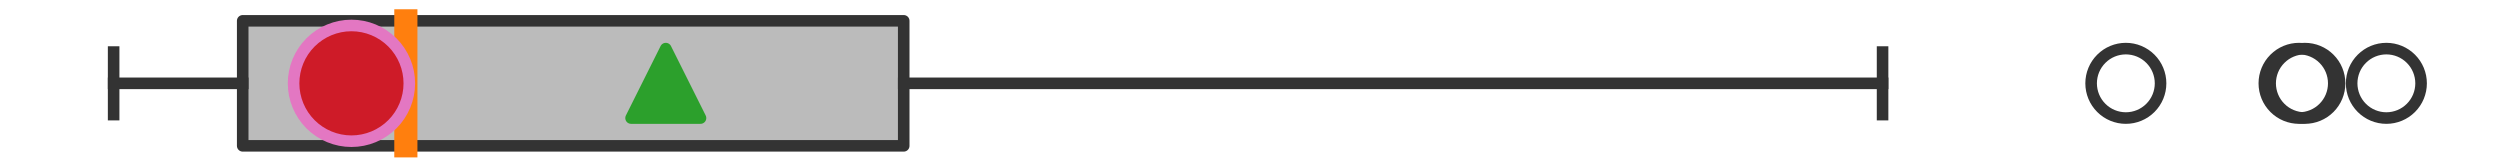
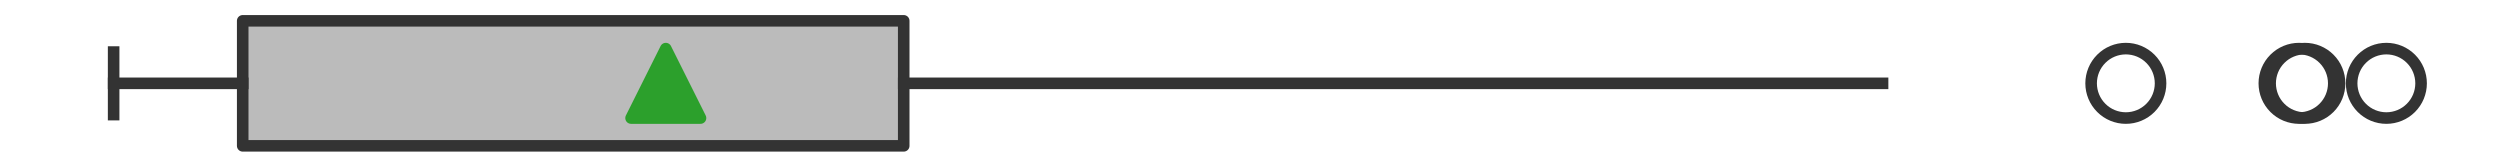
<svg xmlns="http://www.w3.org/2000/svg" xmlns:xlink="http://www.w3.org/1999/xlink" width="216pt" height="14.4pt" viewBox="0 0 216 14.4" version="1.1">
  <defs>
    <style type="text/css">*{stroke-linejoin: round; stroke-linecap: butt}</style>
  </defs>
  <g id="figure_1">
    <g id="patch_1">
      <path d="M 0 14.4  L 216 14.4  L 216 0  L 0 0  z " style="fill: #ffffff" />
    </g>
    <g id="axes_1">
      <g id="patch_2">
        <path d="M 20.97 12.6  L 20.97 1.8  L 78.081 1.8  L 78.081 12.6  L 20.97 12.6  z " clip-path="url(#p260778eb31)" style="fill: #bbbbbb; stroke: #333333; stroke-linejoin: miter" />
      </g>
      <g id="line2d_1">
        <path d="M 20.97 7.2  L 9.818 7.2  " clip-path="url(#p260778eb31)" style="fill: none; stroke: #333333; stroke-linecap: square" />
      </g>
      <g id="line2d_2">
        <path d="M 78.081 7.2  L 162.654 7.2  " clip-path="url(#p260778eb31)" style="fill: none; stroke: #333333; stroke-linecap: square" />
      </g>
      <g id="line2d_3">
        <path d="M 9.818 9.9  L 9.818 4.5  " clip-path="url(#p260778eb31)" style="fill: none; stroke: #333333; stroke-linecap: square" />
      </g>
      <g id="line2d_4">
-         <path d="M 162.654 9.9  L 162.654 4.5  " clip-path="url(#p260778eb31)" style="fill: none; stroke: #333333; stroke-linecap: square" />
-       </g>
+         </g>
      <g id="line2d_5">
        <defs>
          <path id="mee1266b81e" d="M 0 3  C 0.796 3 1.559 2.684 2.121 2.121  C 2.684 1.559 3 0.796 3 0  C 3 -0.796 2.684 -1.559 2.121 -2.121  C 1.559 -2.684 0.796 -3 0 -3  C -0.796 -3 -1.559 -2.684 -2.121 -2.121  C -2.684 -1.559 -3 -0.796 -3 0  C -3 0.796 -2.684 1.559 -2.121 2.121  C -1.559 2.684 -0.796 3 0 3  z " style="stroke: #333333" />
        </defs>
        <g clip-path="url(#p260778eb31)">
          <use xlink:href="#mee1266b81e" x="198.638" y="7.2" style="fill-opacity: 0; stroke: #333333" />
          <use xlink:href="#mee1266b81e" x="199.14" y="7.2" style="fill-opacity: 0; stroke: #333333" />
          <use xlink:href="#mee1266b81e" x="183.673" y="7.2" style="fill-opacity: 0; stroke: #333333" />
          <use xlink:href="#mee1266b81e" x="206.182" y="7.2" style="fill-opacity: 0; stroke: #333333" />
        </g>
      </g>
      <g id="line2d_6">
-         <path d="M 35.066 12.6  L 35.066 1.8  " clip-path="url(#p260778eb31)" style="fill: none; stroke: #ff7f0e; stroke-width: 2; stroke-linecap: square" />
-       </g>
+         </g>
      <g id="line2d_7">
        <defs>
          <path id="m95d4be02c7" d="M 0 -3  L -3 3  L 3 3  z " style="stroke: #2ca02c; stroke-linejoin: miter" />
        </defs>
        <g clip-path="url(#p260778eb31)">
          <use xlink:href="#m95d4be02c7" x="57.524" y="7.2" style="fill: #2ca02c; stroke: #2ca02c; stroke-linejoin: miter" />
        </g>
      </g>
      <g id="line2d_8">
        <defs>
-           <path id="m3077f9aada" d="M 0 5  C 1.326 5 2.598 4.473 3.536 3.536  C 4.473 2.598 5 1.326 5 0  C 5 -1.326 4.473 -2.598 3.536 -3.536  C 2.598 -4.473 1.326 -5 0 -5  C -1.326 -5 -2.598 -4.473 -3.536 -3.536  C -4.473 -2.598 -5 -1.326 -5 0  C -5 1.326 -4.473 2.598 -3.536 3.536  C -2.598 4.473 -1.326 5 0 5  z " style="stroke: #e377c2" />
-         </defs>
+           </defs>
        <g clip-path="url(#p260778eb31)">
          <use xlink:href="#m3077f9aada" x="30.365" y="7.2" style="fill: #ce1b28; stroke: #e377c2" />
        </g>
      </g>
    </g>
  </g>
  <defs>
    <clipPath id="p260778eb31">
      <rect x="0" y="-28.8" width="216" height="72" />
    </clipPath>
  </defs>
</svg>